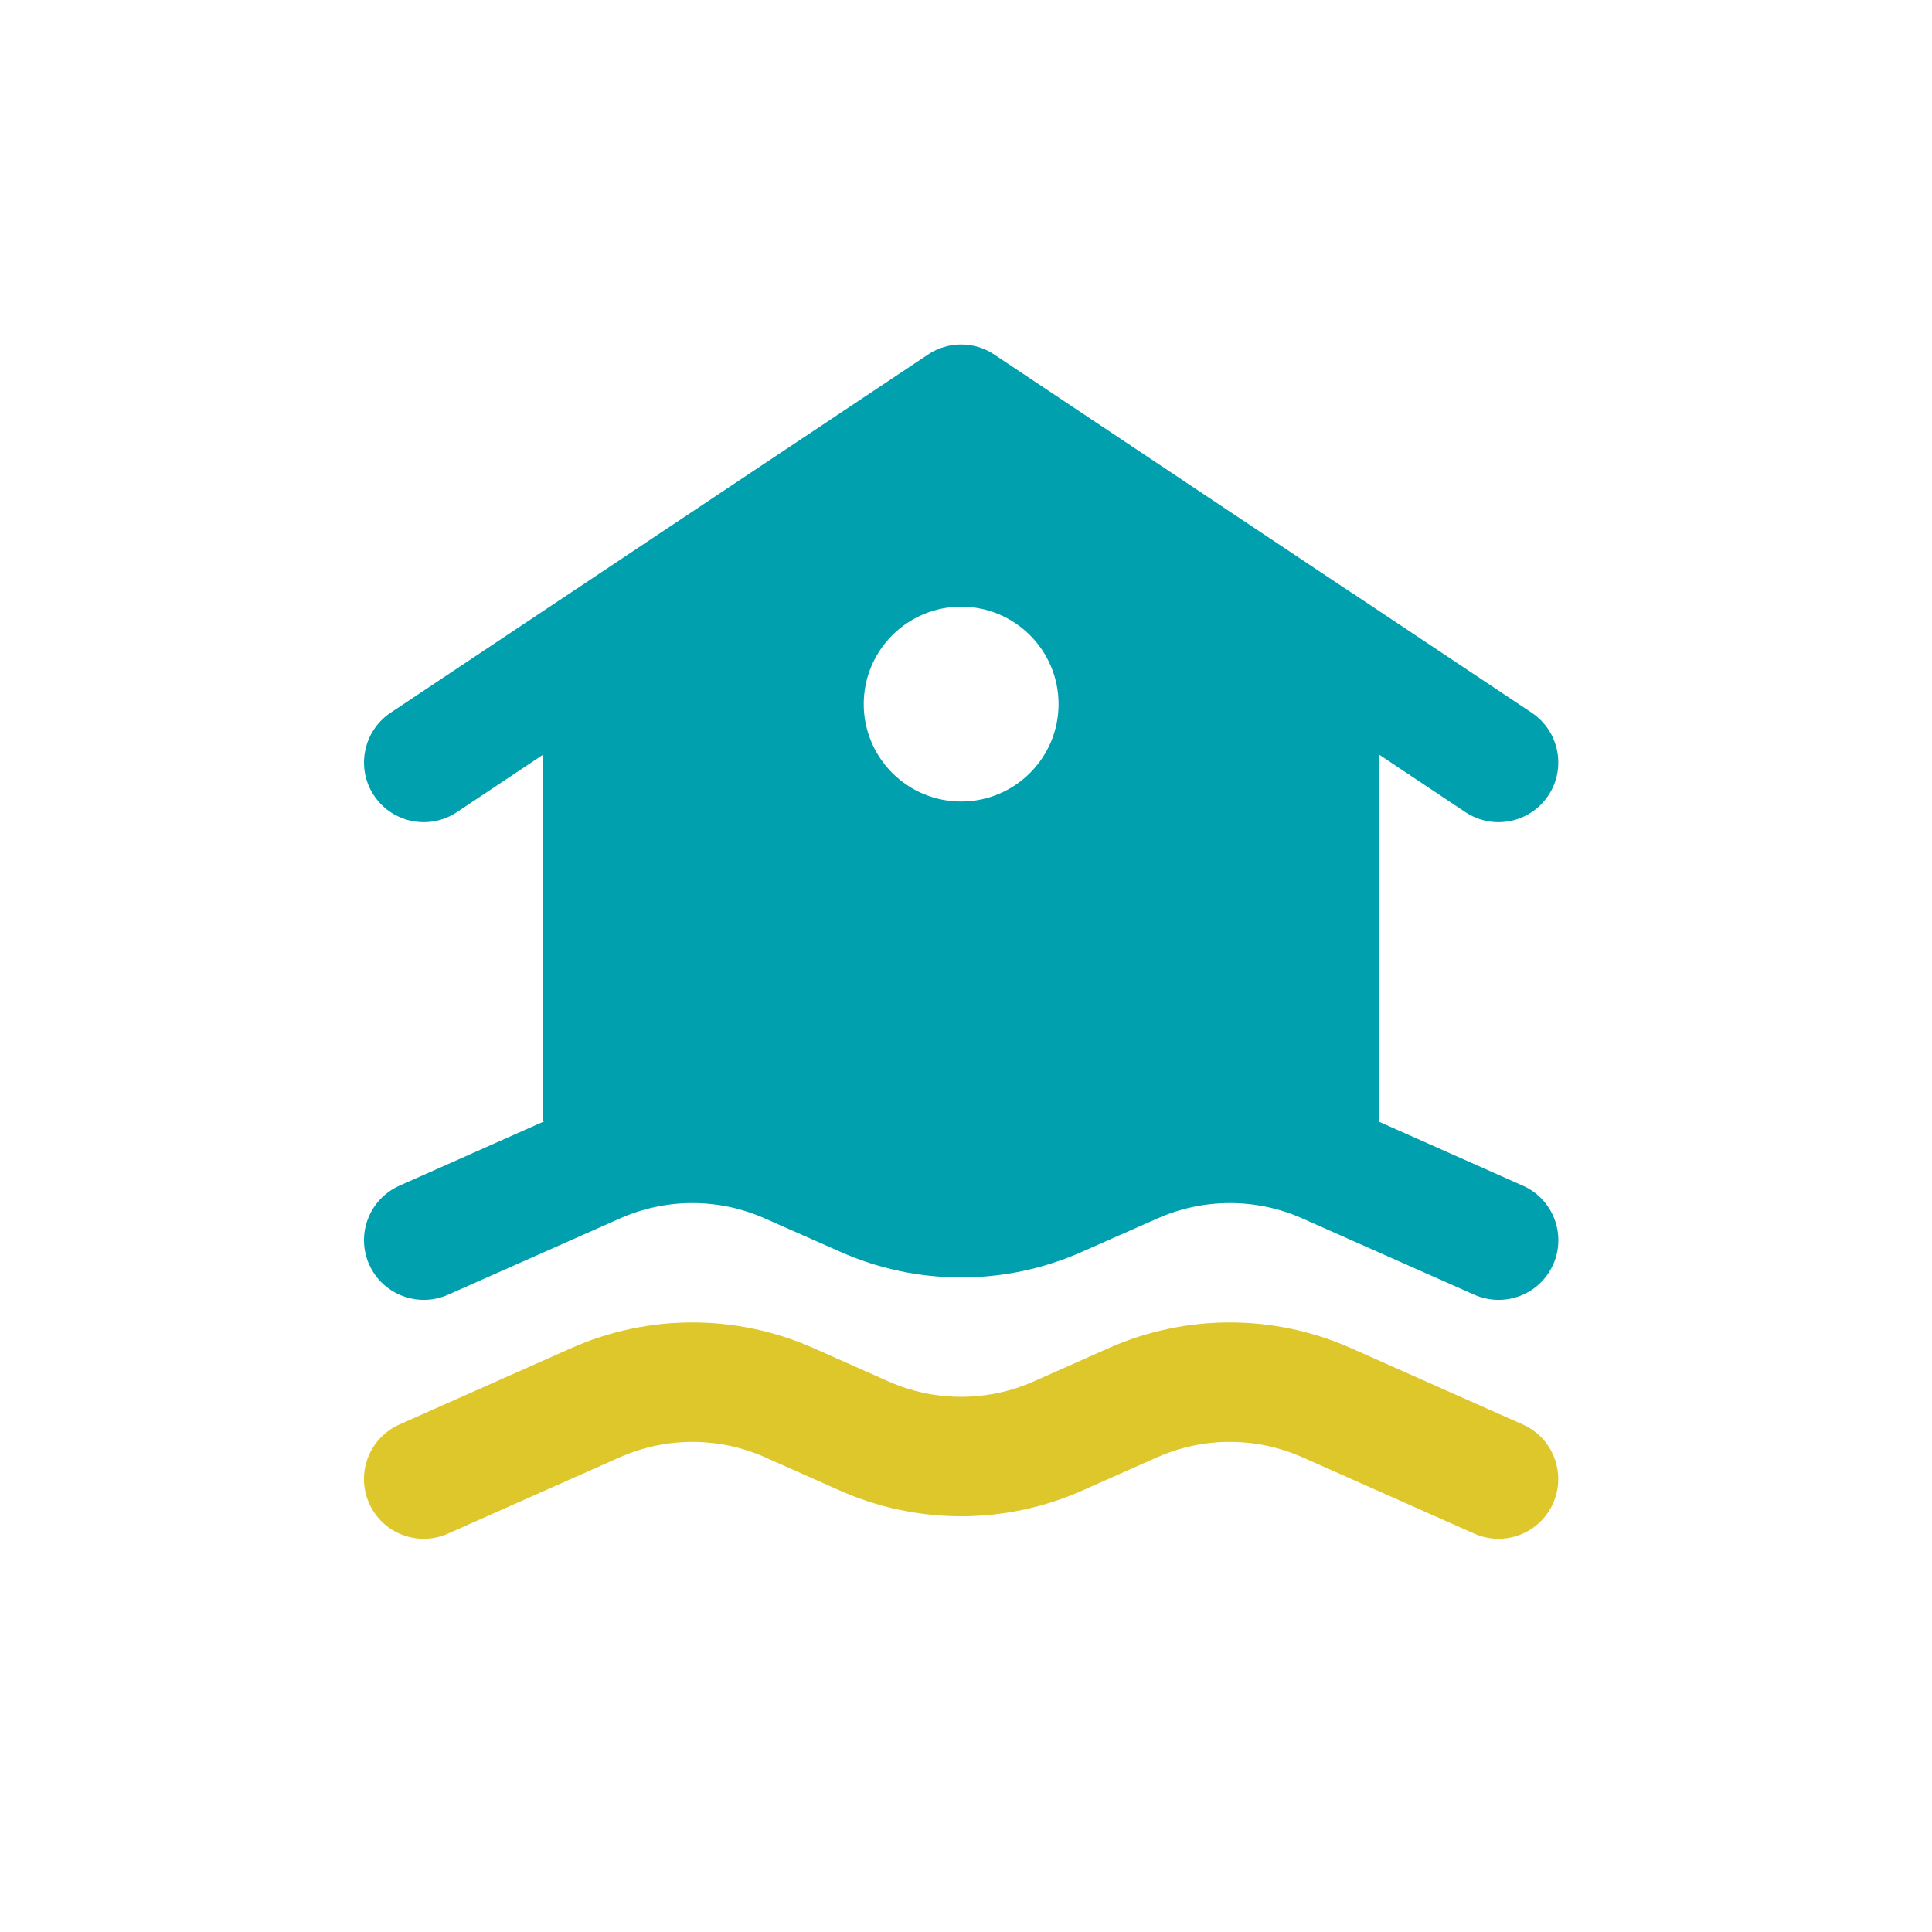
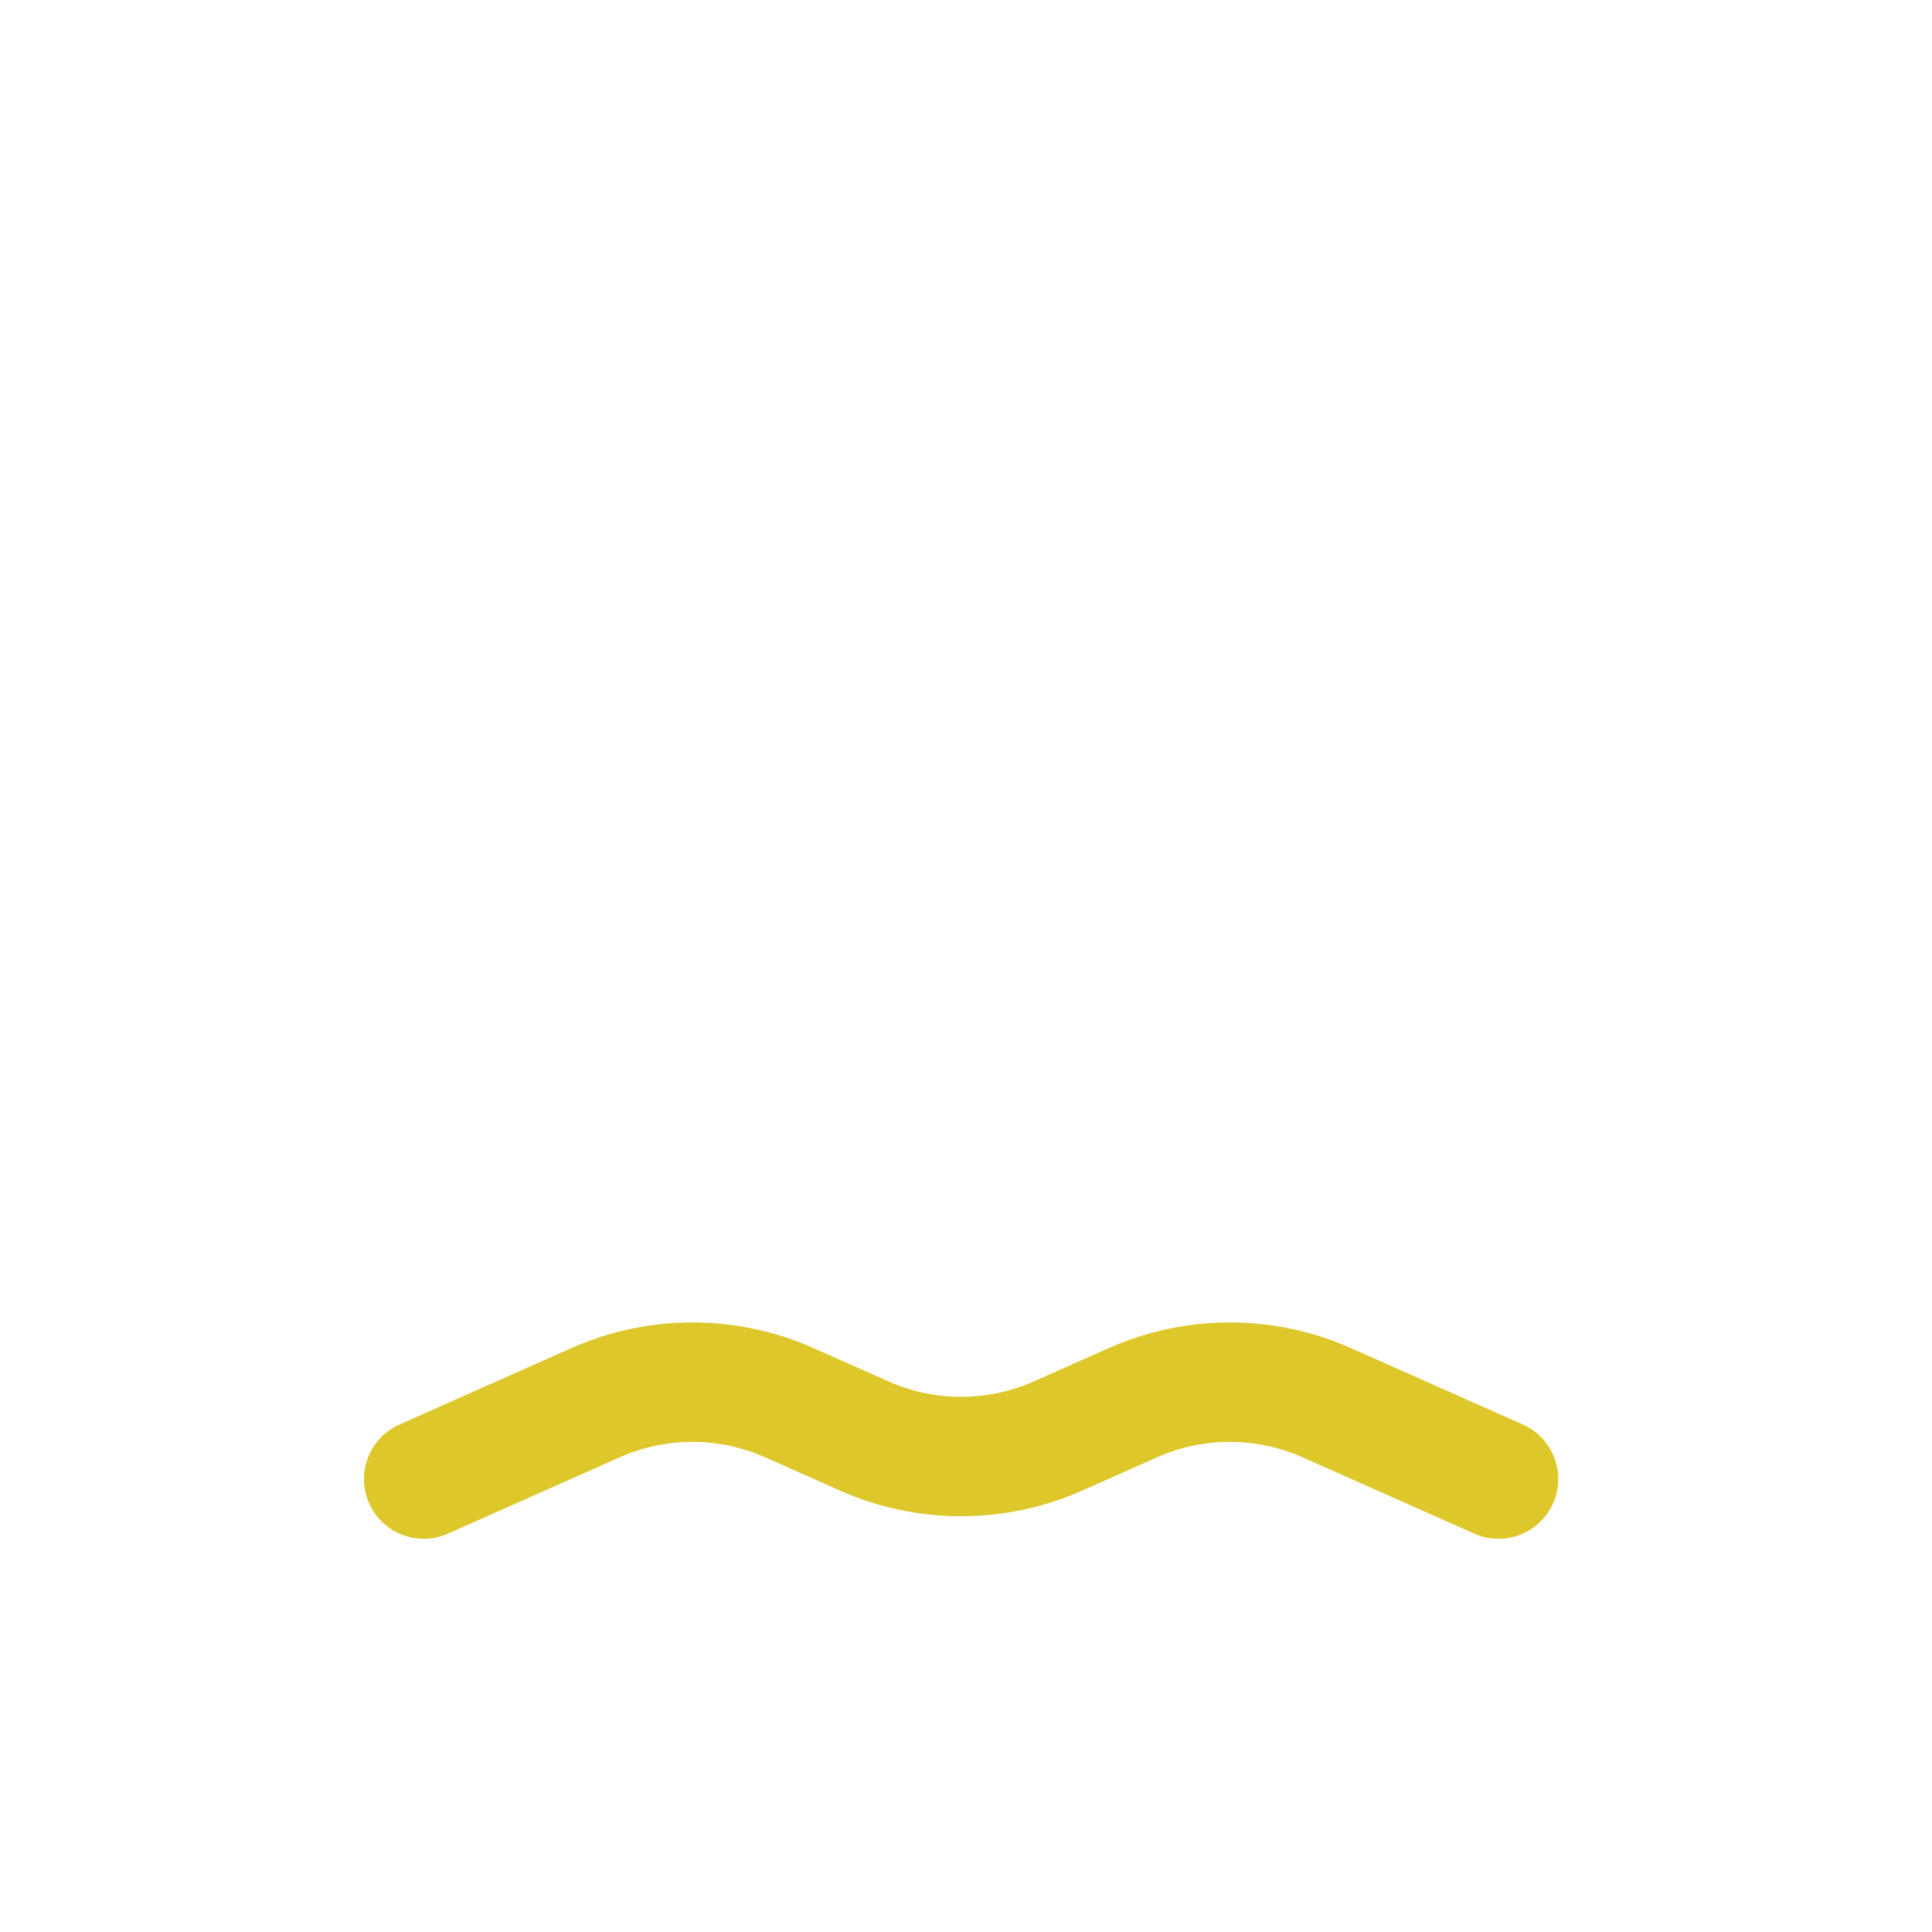
<svg xmlns="http://www.w3.org/2000/svg" id="a" viewBox="0 0 80 80">
  <defs>
    <style>.b{fill:#ddc72a;}.c{fill:#00a0af;fill-rule:evenodd;}</style>
  </defs>
-   <path class="c" d="M63.058,49.097l-6.047-2.689h.098v-15.159l3.57,2.38c1.141,.758,2.673,.448,3.431-.685,.758-1.133,.448-2.673-.685-3.431l-7.408-4.939h-.008l-14.841-9.894c-.416-.277-.888-.416-1.369-.416s-.954,.139-1.369,.416l-22.257,14.833c-1.133,.758-1.443,2.298-.685,3.431,.758,1.133,2.29,1.443,3.431,.685l3.57-2.38v15.159h.098l-6.047,2.689c-1.247,.554-1.809,2.013-1.255,3.26,.554,1.247,2.021,1.809,3.268,1.255l7.107-3.154c1.915-.856,4.107-.856,6.023,0l3.097,1.369c3.195,1.426,6.846,1.426,10.04,0l3.097-1.369c1.915-.856,4.107-.856,6.023,0l7.107,3.154c1.255,.554,2.714-.008,3.268-1.255,.554-1.247-.008-2.706-1.255-3.26Zm-23.259-15.908c-2.225,0-4.034-1.809-4.034-4.034s1.809-4.034,4.034-4.034,4.034,1.809,4.034,4.034-1.809,4.034-4.034,4.034Z" />
  <path class="b" d="M31.684,60.344c-1.918-.852-4.107-.852-6.025,0l-7.11,3.16c-1.248,.555-2.709-.007-3.264-1.255-.555-1.248,.007-2.709,1.255-3.264l7.11-3.16c3.197-1.421,6.846-1.421,10.042,0l3.093,1.375c1.918,.852,4.107,.852,6.025,0l3.093-1.375c3.196-1.421,6.846-1.421,10.042,0l7.11,3.16c1.248,.554,1.81,2.016,1.255,3.264-.554,1.248-2.016,1.81-3.264,1.255l-7.11-3.16c-1.918-.852-4.107-.852-6.025,0l-3.093,1.375c-3.196,1.421-6.846,1.421-10.042,0l-3.093-1.375Z" />
</svg>